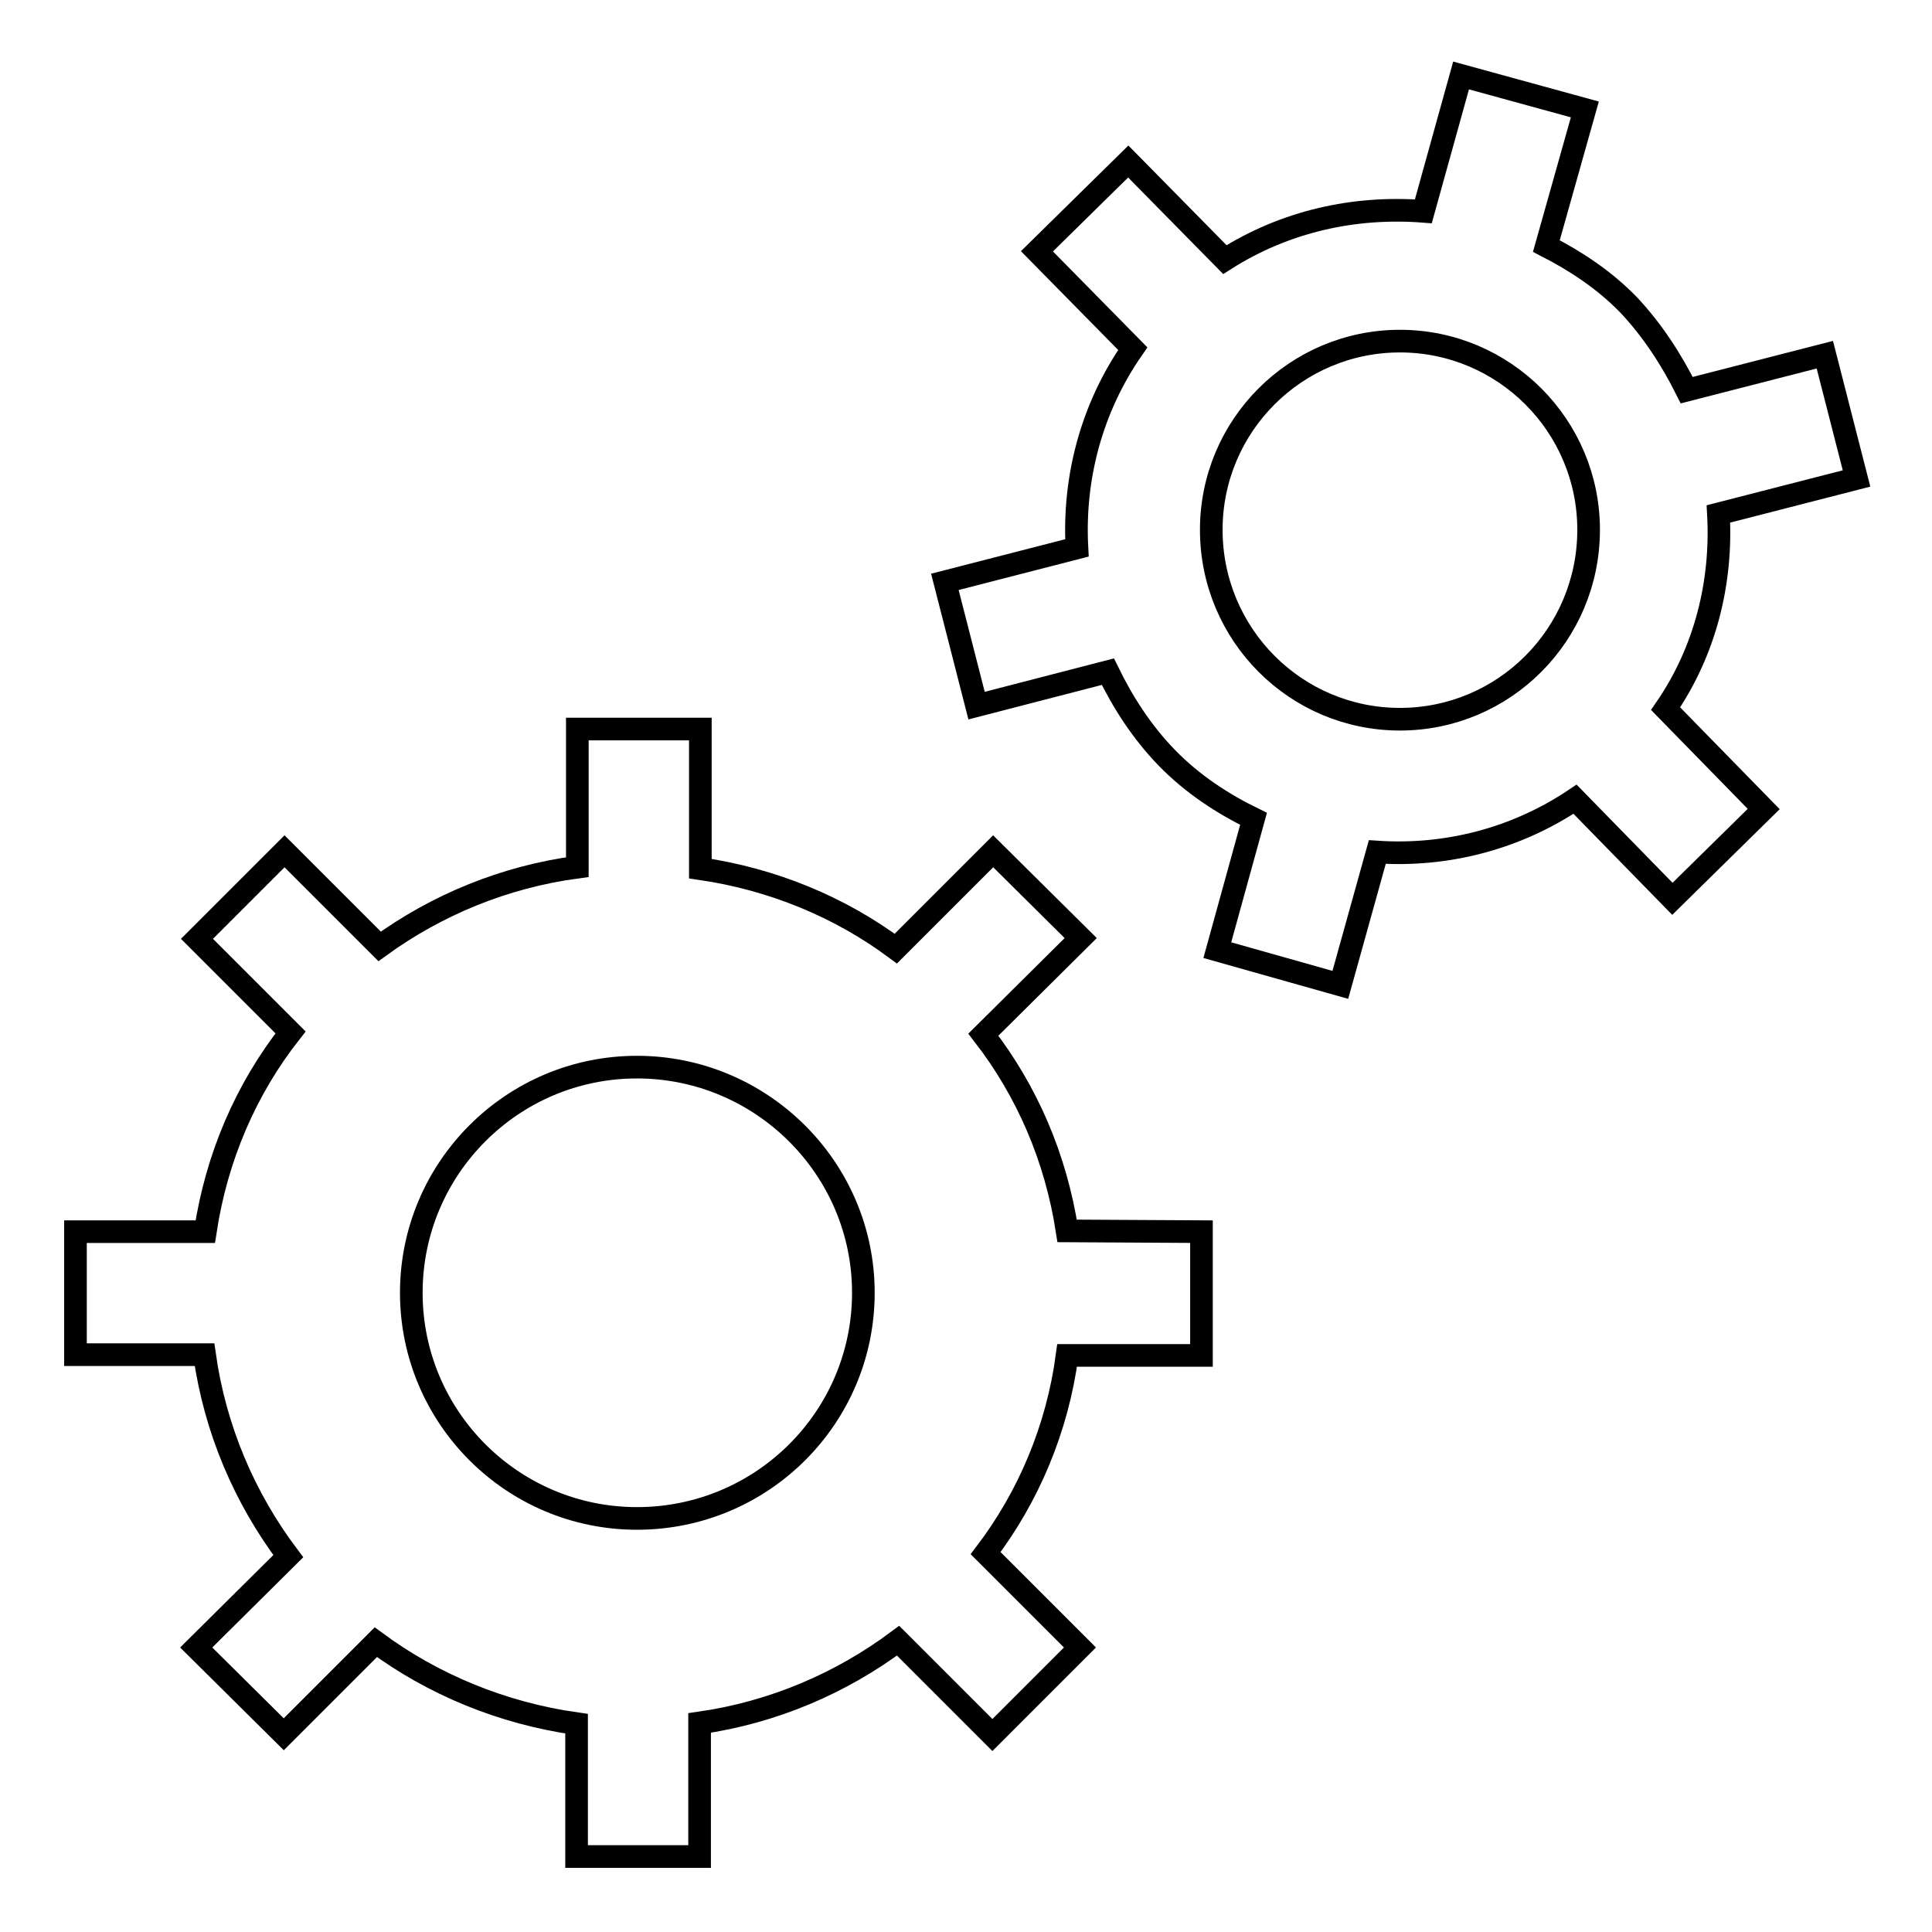
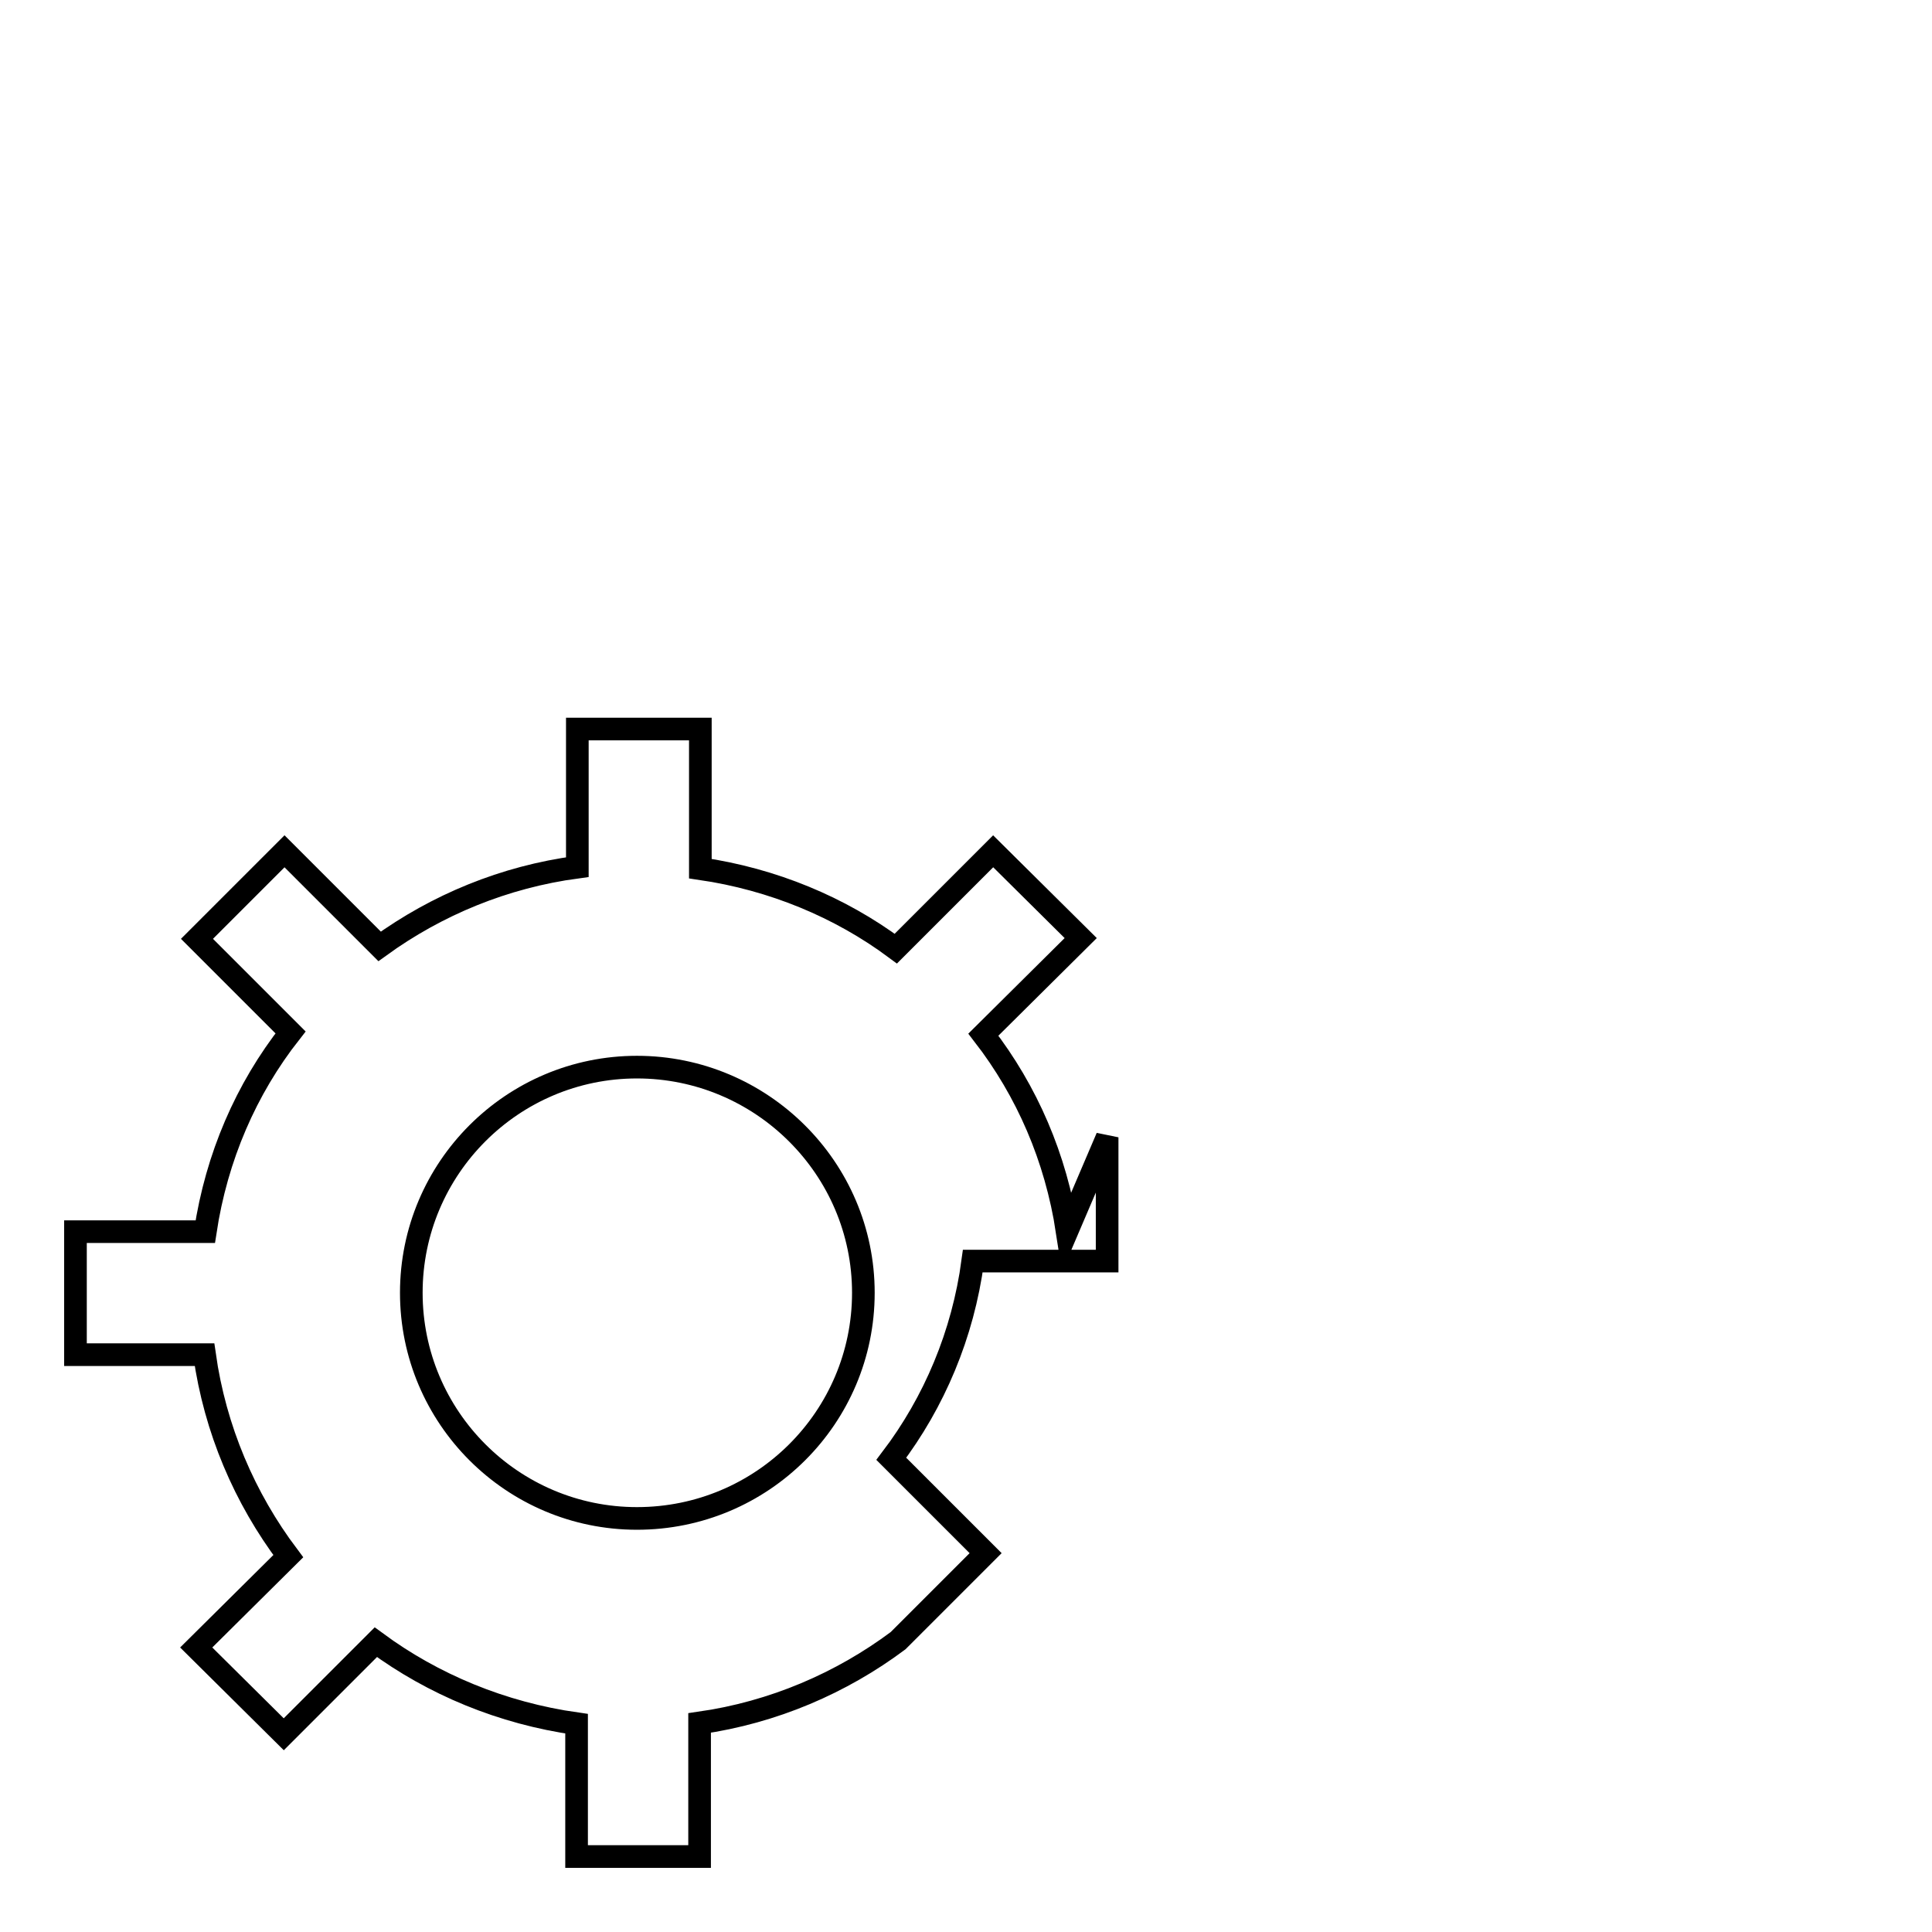
<svg xmlns="http://www.w3.org/2000/svg" version="1.1" x="0px" y="0px" viewBox="0 0 256 256" enable-background="new 0 0 256 256" xml:space="preserve">
  <g>
    <g>
-       <path stroke-width="3" fill-opacity="0" stroke="#000000" d="M141.4,163.1c-1.5-9.7-5.3-18.5-11.1-26l12.9-12.8l-11.6-11.5l-12.9,12.9c-7.4-5.5-16.3-9.2-25.9-10.6V96.6H76.5v18.3c-9.7,1.3-18.6,5-26.2,10.5l-12.6-12.6l-11.6,11.6l12.4,12.4c-5.9,7.5-9.8,16.5-11.3,26.4H10v0v16.3h17.1c1.4,9.9,5.3,19,11.1,26.7l-12.2,12.1l11.6,11.5l12.2-12.2c7.6,5.6,16.7,9.4,26.6,10.8V246h16.3v-17.7c9.8-1.4,18.8-5.3,26.3-10.9l12.5,12.5l11.6-11.6l-12.5-12.5c5.7-7.5,9.5-16.5,10.8-26.2h17.8v0v-16.4L141.4,163.1L141.4,163.1z M84.4,201.2c-16.5,0-29.9-13.4-29.9-29.9c0-16.5,13.4-29.9,29.9-29.9c16.5,0,30,13.4,30,29.9C114.4,187.8,101,201.2,84.4,201.2L84.4,201.2z" />
-       <path stroke-width="3" fill-opacity="0" stroke="#000000" d="M227.7,68.1l18.3-4.7L241.8,47l-18.3,4.7c-2-4-4.5-7.9-7.7-11.3c-3.2-3.3-7-5.8-10.9-7.8l5.1-18.1L193.6,10l-5,18c-9.1-0.7-18.3,1.3-26.3,6.4l-12.8-13l-12.1,11.9l12.7,12.9c-5.5,7.9-7.9,17.2-7.4,26.4l-17.5,4.5l4.2,16.4l17.4-4.5c2,4.1,4.5,8,7.8,11.4c3.4,3.5,7.4,6.1,11.5,8.1l-4.8,17.4l16.3,4.6l4.9-17.6c9.1,0.6,18.3-1.7,26.2-7l12.9,13.2l12.1-11.9l-13-13.3C226,86.2,228.2,77.1,227.7,68.1L227.7,68.1z M185.5,95.3c-13.8,0-25-11.2-25-25.1c0-13.8,11.2-25,25-25s25,11.2,25,25C210.5,84.1,199.3,95.3,185.5,95.3L185.5,95.3z" />
+       <path stroke-width="3" fill-opacity="0" stroke="#000000" d="M141.4,163.1c-1.5-9.7-5.3-18.5-11.1-26l12.9-12.8l-11.6-11.5l-12.9,12.9c-7.4-5.5-16.3-9.2-25.9-10.6V96.6H76.5v18.3c-9.7,1.3-18.6,5-26.2,10.5l-12.6-12.6l-11.6,11.6l12.4,12.4c-5.9,7.5-9.8,16.5-11.3,26.4H10v0v16.3h17.1c1.4,9.9,5.3,19,11.1,26.7l-12.2,12.1l11.6,11.5l12.2-12.2c7.6,5.6,16.7,9.4,26.6,10.8V246h16.3v-17.7c9.8-1.4,18.8-5.3,26.3-10.9l11.6-11.6l-12.5-12.5c5.7-7.5,9.5-16.5,10.8-26.2h17.8v0v-16.4L141.4,163.1L141.4,163.1z M84.4,201.2c-16.5,0-29.9-13.4-29.9-29.9c0-16.5,13.4-29.9,29.9-29.9c16.5,0,30,13.4,30,29.9C114.4,187.8,101,201.2,84.4,201.2L84.4,201.2z" />
    </g>
  </g>
</svg>